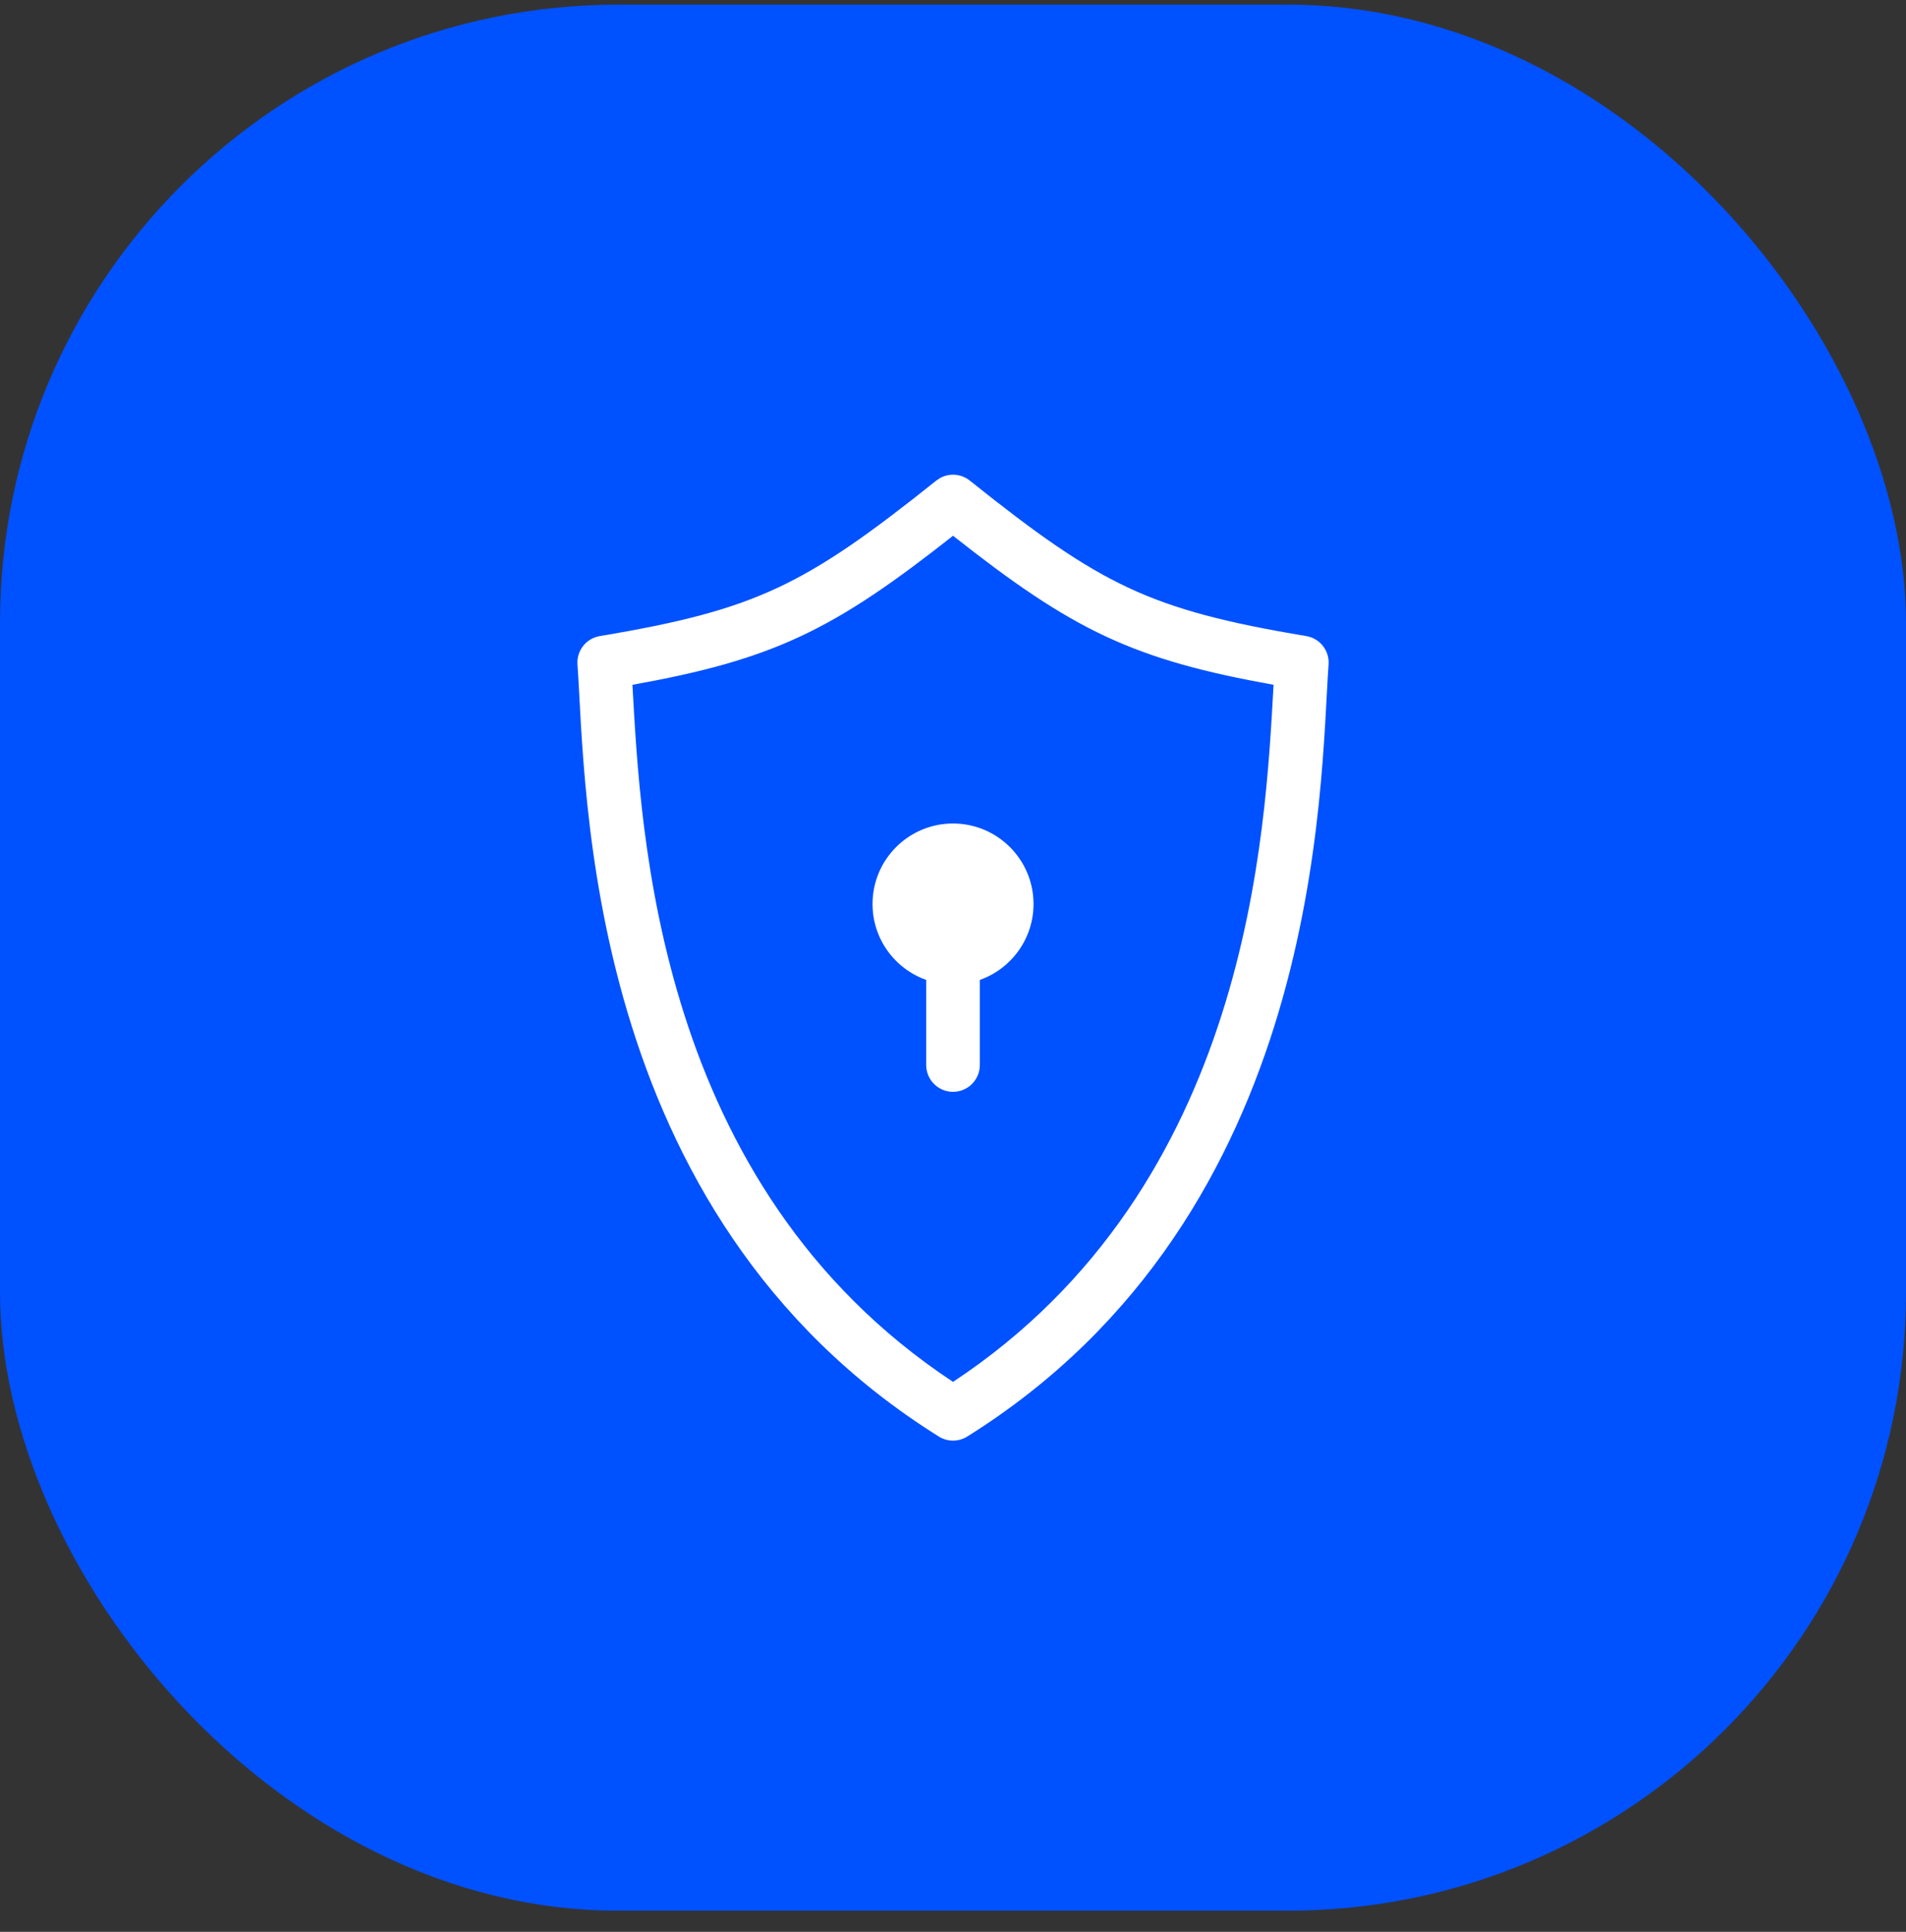
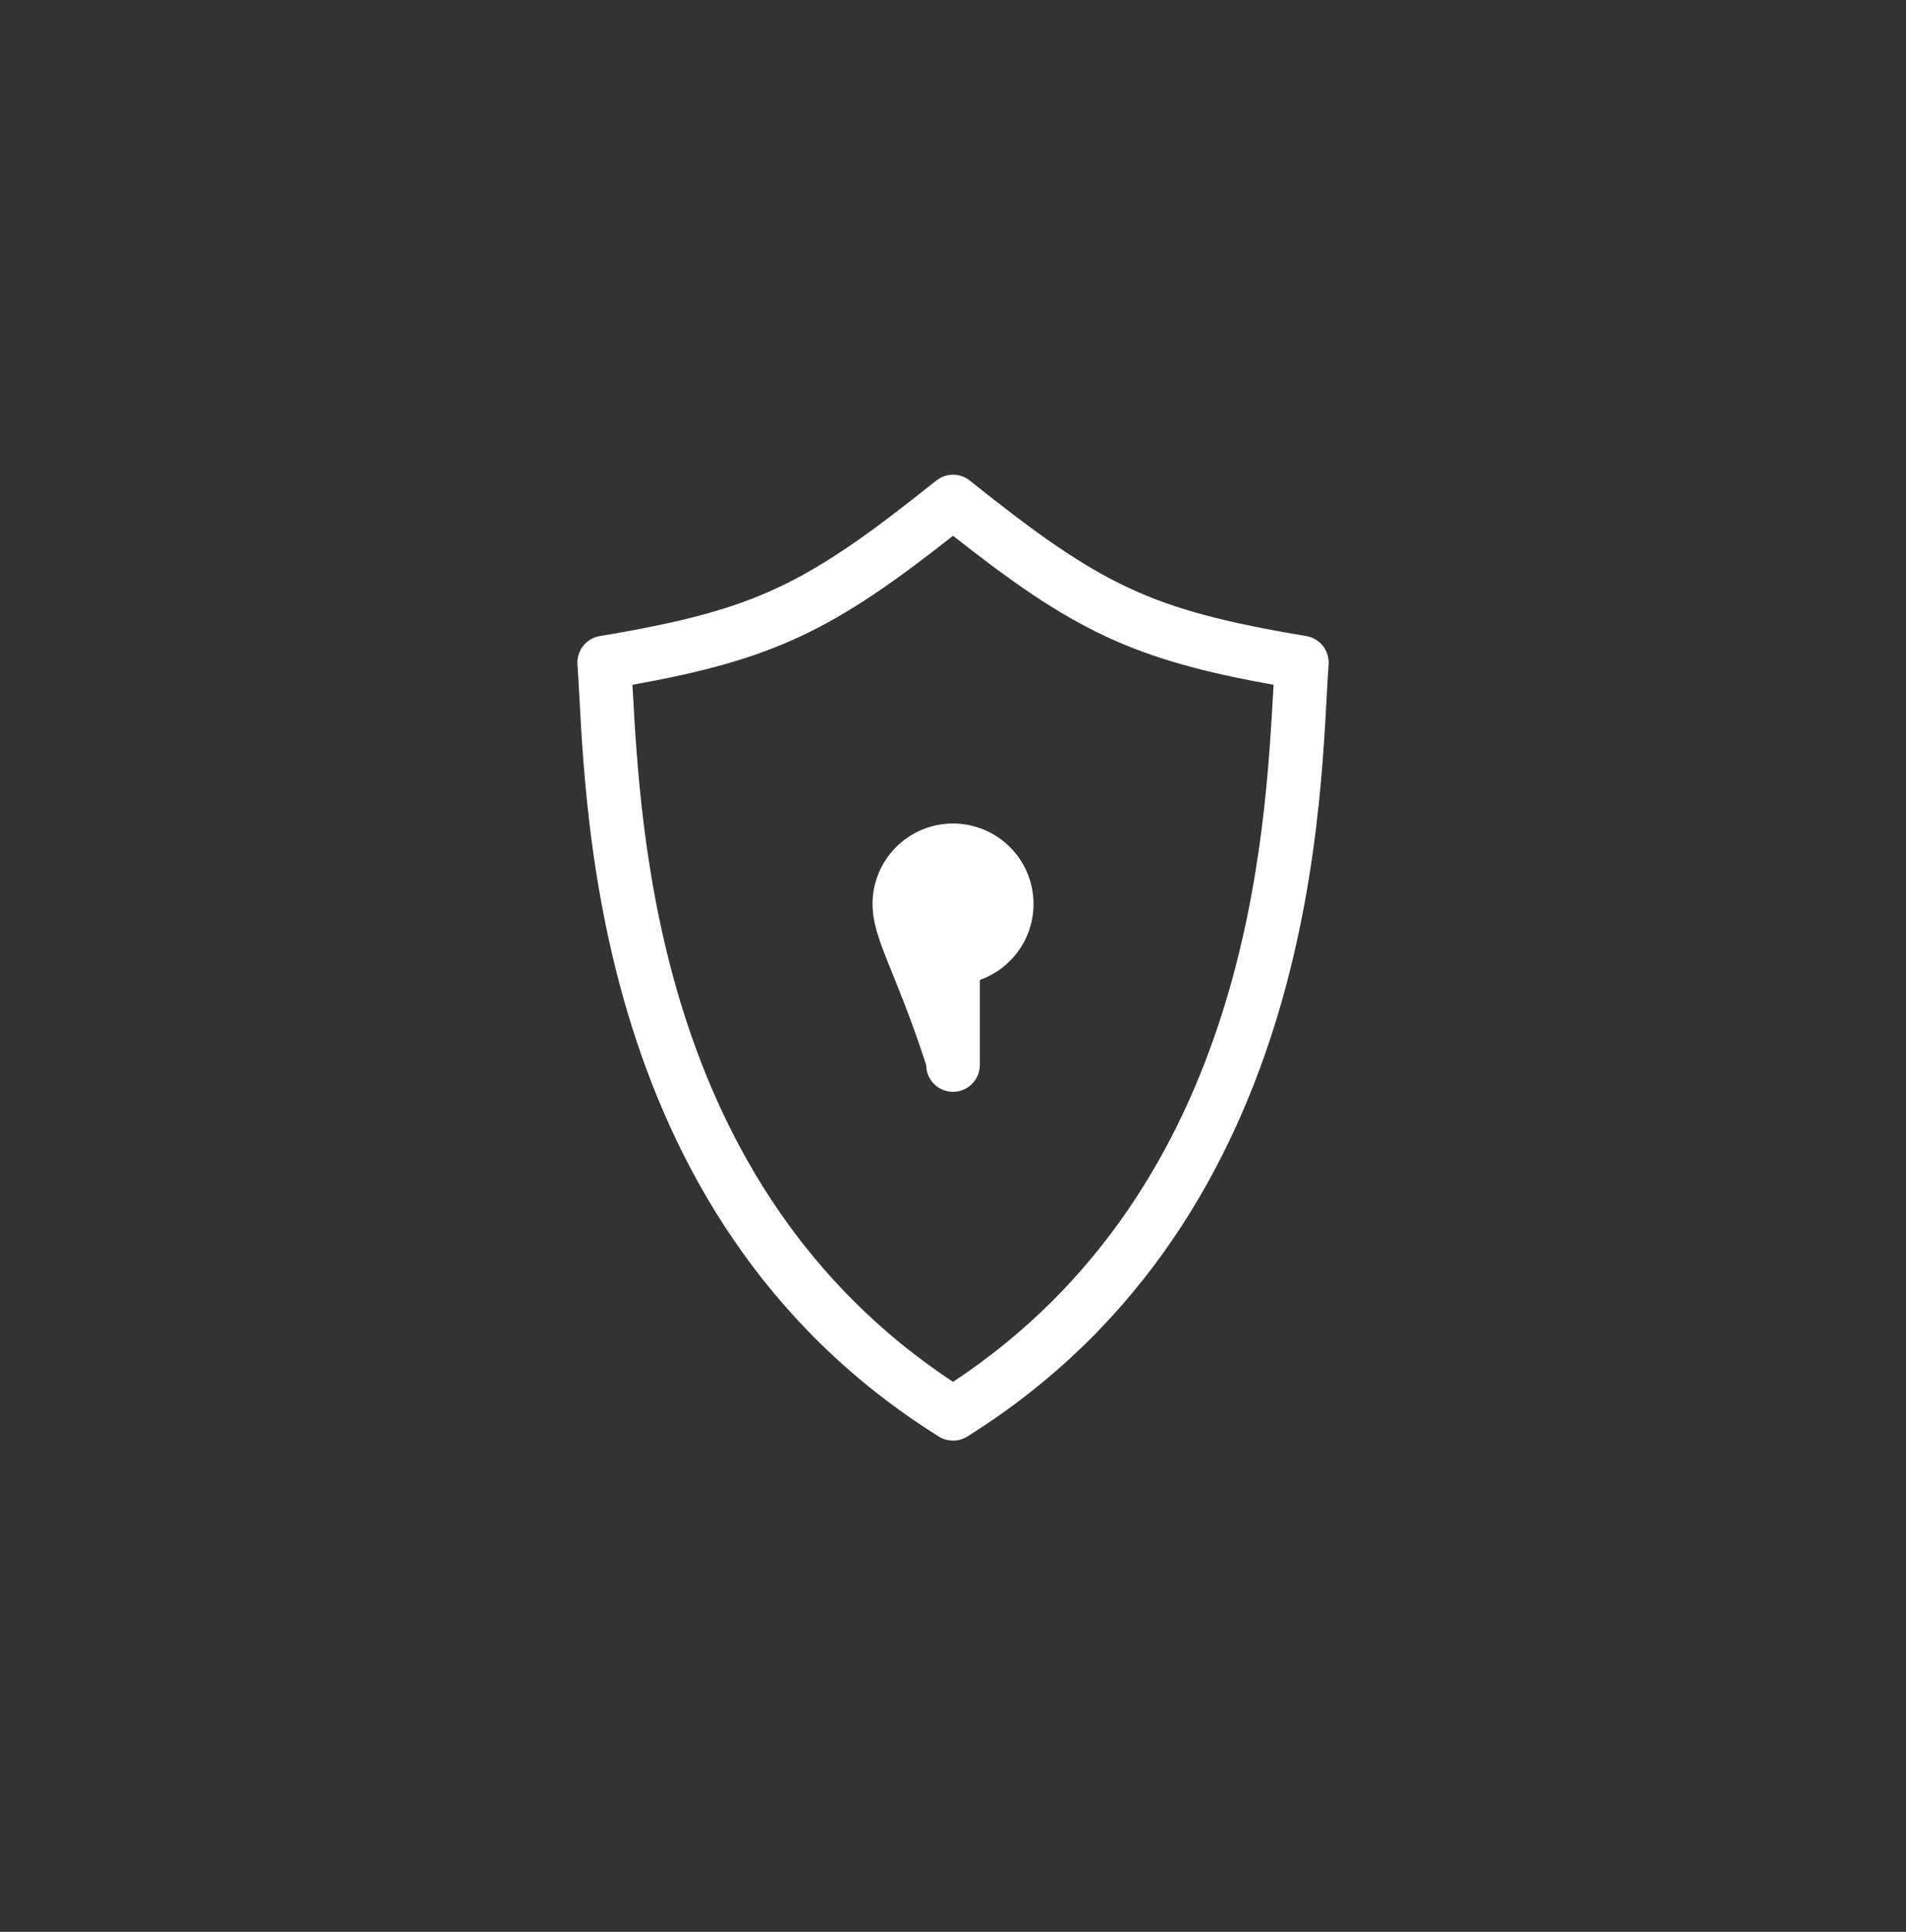
<svg xmlns="http://www.w3.org/2000/svg" width="74" height="75" viewBox="0 0 74 75" fill="none">
  <rect x="0" y="0" width="74" height="75" fill="#333333" stroke="none" />
-   <rect y="0.18" width="74" height="74" rx="24" fill="#0051FF" />
-   <path d="M36.501 18.557C36.864 18.358 37.32 18.392 37.652 18.658C40.247 20.734 41.989 21.968 43.822 22.824C45.647 23.675 47.62 24.178 50.714 24.694C51.244 24.782 51.62 25.259 51.582 25.795C51.246 30.501 51.416 47.106 37.553 55.771C37.215 55.982 36.787 55.982 36.449 55.771C22.586 47.106 22.756 30.501 22.42 25.795C22.382 25.259 22.759 24.783 23.288 24.694C26.382 24.178 28.355 23.675 30.18 22.824C32.013 21.968 33.755 20.734 36.35 18.658L36.501 18.557ZM37.001 20.8C34.714 22.603 32.959 23.827 31.062 24.713C29.19 25.586 27.226 26.106 24.554 26.586C24.877 32.272 25.451 46.017 37.001 53.649C48.551 46.018 49.123 32.272 49.446 26.586C46.775 26.107 44.811 25.586 42.94 24.713C41.042 23.827 39.288 22.603 37.001 20.8ZM37.001 31.971C38.727 31.972 40.126 33.371 40.126 35.096C40.126 36.457 39.256 37.614 38.042 38.043V41.346C38.042 41.922 37.575 42.388 37 42.388C36.425 42.387 35.959 41.922 35.959 41.346V38.043C34.745 37.614 33.876 36.457 33.876 35.096C33.876 33.37 35.275 31.971 37.001 31.971Z" fill="white" />
+   <path d="M36.501 18.557C36.864 18.358 37.32 18.392 37.652 18.658C40.247 20.734 41.989 21.968 43.822 22.824C45.647 23.675 47.62 24.178 50.714 24.694C51.244 24.782 51.62 25.259 51.582 25.795C51.246 30.501 51.416 47.106 37.553 55.771C37.215 55.982 36.787 55.982 36.449 55.771C22.586 47.106 22.756 30.501 22.42 25.795C22.382 25.259 22.759 24.783 23.288 24.694C26.382 24.178 28.355 23.675 30.18 22.824C32.013 21.968 33.755 20.734 36.35 18.658L36.501 18.557ZM37.001 20.8C34.714 22.603 32.959 23.827 31.062 24.713C29.19 25.586 27.226 26.106 24.554 26.586C24.877 32.272 25.451 46.017 37.001 53.649C48.551 46.018 49.123 32.272 49.446 26.586C46.775 26.107 44.811 25.586 42.94 24.713C41.042 23.827 39.288 22.603 37.001 20.8ZM37.001 31.971C38.727 31.972 40.126 33.371 40.126 35.096C40.126 36.457 39.256 37.614 38.042 38.043V41.346C38.042 41.922 37.575 42.388 37 42.388C36.425 42.387 35.959 41.922 35.959 41.346C34.745 37.614 33.876 36.457 33.876 35.096C33.876 33.37 35.275 31.971 37.001 31.971Z" fill="white" />
</svg>